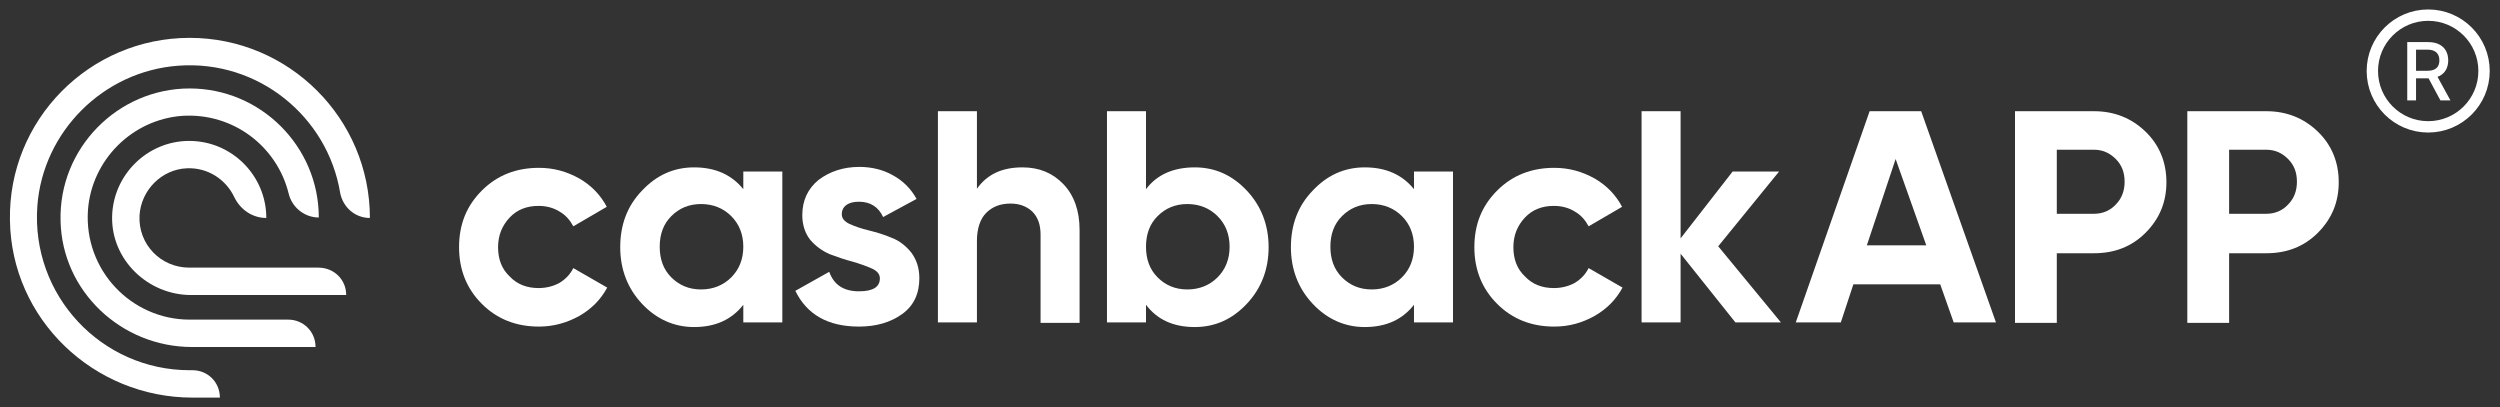
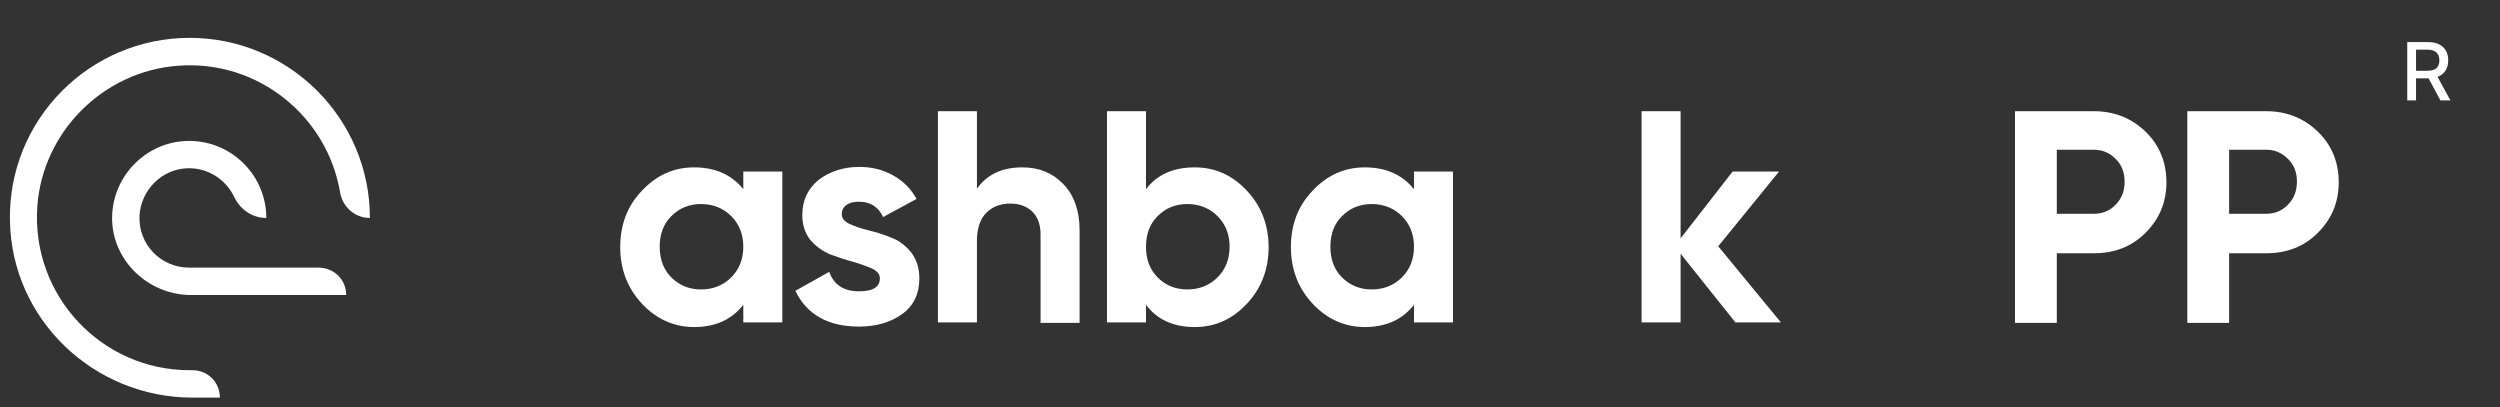
<svg xmlns="http://www.w3.org/2000/svg" width="651" height="106" viewBox="0 0 651 106" fill="none">
  <rect x="0" y="0" width="651" height="106" fill="#333333" stroke="none" />
-   <path d="M140.343 85.042C134.416 85.042 129.457 83.108 125.466 79.119C121.475 75.13 119.54 70.175 119.54 64.373C119.54 58.45 121.475 53.615 125.466 49.627C129.457 45.638 134.416 43.704 140.343 43.704C144.213 43.704 147.599 44.671 150.865 46.484C154.009 48.297 156.428 50.836 158 53.857L149.292 58.934C148.446 57.362 147.357 56.033 145.664 55.066C144.092 54.099 142.278 53.615 140.222 53.615C137.198 53.615 134.658 54.583 132.723 56.637C130.788 58.692 129.699 61.23 129.699 64.373C129.699 67.516 130.667 70.054 132.723 71.988C134.658 74.043 137.198 75.01 140.222 75.01C142.278 75.01 144.092 74.526 145.664 73.68C147.236 72.713 148.446 71.504 149.292 69.812L158.121 74.889C156.428 78.031 154.009 80.449 150.865 82.262C147.599 84.075 144.092 85.042 140.343 85.042Z" fill="white" />
  <path d="M193.558 44.671H203.718V83.954H193.558V79.361C190.535 83.229 186.302 85.163 180.738 85.163C175.538 85.163 170.942 83.108 167.192 79.119C163.443 75.13 161.508 70.175 161.508 64.373C161.508 58.571 163.322 53.615 167.192 49.627C170.942 45.638 175.417 43.583 180.738 43.583C186.302 43.583 190.535 45.517 193.558 49.264V44.671ZM174.812 72.23C176.868 74.284 179.408 75.372 182.552 75.372C185.697 75.372 188.358 74.284 190.414 72.23C192.47 70.175 193.558 67.516 193.558 64.252C193.558 60.989 192.47 58.329 190.414 56.275C188.358 54.22 185.697 53.132 182.552 53.132C179.408 53.132 176.868 54.22 174.812 56.275C172.756 58.329 171.788 60.989 171.788 64.252C171.788 67.516 172.756 70.175 174.812 72.23Z" fill="white" />
  <path d="M219.199 55.791C219.199 56.879 219.924 57.725 221.255 58.329C222.585 58.934 224.278 59.538 226.334 60.022C228.27 60.505 230.326 61.109 232.261 61.956C234.196 62.681 235.889 64.01 237.34 65.823C238.671 67.636 239.397 69.812 239.397 72.471C239.397 76.46 237.945 79.603 234.922 81.778C231.898 83.954 228.149 85.042 223.674 85.042C215.57 85.042 210.128 81.899 207.104 75.735L215.933 70.779C217.143 74.163 219.682 75.856 223.674 75.856C227.302 75.856 229.116 74.768 229.116 72.471C229.116 71.383 228.391 70.537 227.06 69.933C225.73 69.329 224.037 68.724 221.98 68.12C220.045 67.636 217.989 66.911 216.054 66.186C214.119 65.34 212.426 64.131 210.974 62.439C209.644 60.747 208.918 58.571 208.918 56.033C208.918 52.165 210.37 49.143 213.151 46.847C216.054 44.671 219.562 43.462 223.795 43.462C226.939 43.462 229.963 44.188 232.503 45.638C235.163 47.089 237.22 49.143 238.671 51.802L229.963 56.516C228.753 53.857 226.576 52.528 223.674 52.528C222.343 52.528 221.255 52.769 220.408 53.374C219.562 53.978 219.199 54.824 219.199 55.791Z" fill="white" />
  <path d="M266.246 43.583C270.6 43.583 274.108 45.034 276.89 47.935C279.671 50.836 281.123 54.824 281.123 59.901V84.075H270.963V61.109C270.963 58.45 270.238 56.516 268.786 55.066C267.335 53.736 265.521 53.011 263.102 53.011C260.441 53.011 258.385 53.857 256.813 55.429C255.24 57 254.394 59.538 254.394 62.681V83.954H244.234V28.958H254.394V49.143C257.055 45.396 260.925 43.583 266.246 43.583Z" fill="white" />
  <path d="M311.117 43.583C316.439 43.583 320.913 45.638 324.663 49.627C328.412 53.615 330.347 58.571 330.347 64.373C330.347 70.175 328.412 75.13 324.663 79.119C320.913 83.108 316.439 85.163 311.117 85.163C305.553 85.163 301.32 83.229 298.418 79.361V83.954H288.258V28.958H298.418V49.264C301.32 45.396 305.674 43.583 311.117 43.583ZM301.441 72.23C303.497 74.284 306.037 75.372 309.182 75.372C312.326 75.372 314.987 74.284 317.043 72.23C319.099 70.175 320.188 67.516 320.188 64.252C320.188 60.989 319.099 58.329 317.043 56.275C314.987 54.22 312.326 53.132 309.182 53.132C306.037 53.132 303.497 54.22 301.441 56.275C299.385 58.329 298.418 60.989 298.418 64.252C298.418 67.516 299.385 70.175 301.441 72.23Z" fill="white" />
  <path d="M368.203 44.671H378.362V83.954H368.203V79.361C365.179 83.229 360.946 85.163 355.383 85.163C350.182 85.163 345.586 83.108 341.837 79.119C338.088 75.13 336.153 70.175 336.153 64.373C336.153 58.571 337.967 53.615 341.837 49.627C345.586 45.638 350.061 43.583 355.383 43.583C360.946 43.583 365.179 45.517 368.203 49.264V44.671ZM349.457 72.23C351.513 74.284 354.053 75.372 357.197 75.372C360.342 75.372 363.002 74.284 365.058 72.23C367.115 70.175 368.203 67.516 368.203 64.252C368.203 60.989 367.115 58.329 365.058 56.275C363.002 54.22 360.342 53.132 357.197 53.132C354.053 53.132 351.513 54.22 349.457 56.275C347.401 58.329 346.433 60.989 346.433 64.252C346.433 67.516 347.401 70.175 349.457 72.23Z" fill="white" />
-   <path d="M404.728 85.042C398.802 85.042 393.843 83.108 389.852 79.119C385.861 75.13 383.926 70.175 383.926 64.373C383.926 58.45 385.861 53.615 389.852 49.627C393.843 45.638 398.802 43.704 404.728 43.704C408.599 43.704 411.985 44.671 415.251 46.484C418.395 48.297 420.814 50.836 422.386 53.857L413.678 58.934C412.832 57.362 411.743 56.033 410.05 55.066C408.478 54.099 406.664 53.615 404.608 53.615C401.584 53.615 399.044 54.583 397.109 56.637C395.174 58.692 394.085 61.23 394.085 64.373C394.085 67.516 395.053 70.054 397.109 71.988C399.044 74.043 401.584 75.01 404.608 75.01C406.664 75.01 408.478 74.526 410.05 73.68C411.622 72.713 412.832 71.504 413.678 69.812L422.507 74.889C420.814 78.031 418.395 80.449 415.251 82.262C411.985 84.075 408.599 85.042 404.728 85.042Z" fill="white" />
  <path d="M463.75 83.954H451.897L437.626 66.065V83.954H427.466V28.958H437.626V62.076L451.171 44.671H463.266L447.422 64.131L463.75 83.954Z" fill="white" />
-   <path d="M508.741 83.954L505.234 74.043H482.617L479.352 83.954H467.62L486.85 28.958H500.275L519.747 83.954H508.741ZM486.125 63.889H501.605L493.623 41.408L486.125 63.889Z" fill="white" />
  <path d="M545.267 28.958C550.588 28.958 555.063 30.771 558.692 34.276C562.32 37.782 564.134 42.254 564.134 47.451C564.134 52.649 562.32 57 558.692 60.626C555.063 64.252 550.588 65.944 545.267 65.944H535.591V84.075H524.706V28.958H545.267ZM545.267 55.67C547.565 55.67 549.5 54.824 550.951 53.253C552.523 51.682 553.249 49.627 553.249 47.33C553.249 44.913 552.523 42.979 550.951 41.408C549.379 39.836 547.565 38.99 545.267 38.99H535.591V55.67H545.267V55.67Z" fill="white" />
  <path d="M590.137 28.958C595.459 28.958 599.934 30.771 603.562 34.276C607.191 37.782 609.005 42.254 609.005 47.451C609.005 52.649 607.191 57 603.562 60.626C599.934 64.252 595.459 65.944 590.137 65.944H580.462V84.075H569.577V28.958H590.137ZM590.137 55.67C592.435 55.67 594.37 54.824 595.822 53.253C597.394 51.682 598.12 49.627 598.12 47.33C598.12 44.913 597.394 42.979 595.822 41.408C594.249 39.836 592.435 38.99 590.137 38.99H580.462V55.67H590.137V55.67Z" fill="white" />
  <path d="M90.15 76.823H49.755C38.507 76.823 28.952 67.636 29.194 56.395C29.436 45.517 38.386 36.694 49.271 36.694C60.398 36.694 69.348 45.759 69.348 56.758C65.719 56.758 62.575 54.582 61.003 51.319C58.826 46.726 54.109 43.583 48.666 43.825C42.135 44.067 36.693 49.506 36.33 56.154C35.967 63.648 41.893 69.691 49.271 69.691H82.894C87.006 69.691 90.15 72.834 90.15 76.823Z" fill="white" />
-   <path d="M82.168 90.36H49.997C31.613 90.36 16.132 75.856 15.769 57.483C15.285 38.628 30.645 23.035 49.392 23.035C67.896 23.035 83.015 38.144 83.015 56.637C79.265 56.637 76 53.978 75.153 50.352C72.129 38.144 60.761 29.321 47.457 30.167C34.395 31.134 23.872 41.649 22.905 54.703C21.816 70.296 34.153 83.229 49.392 83.229H75.032C79.023 83.229 82.168 86.371 82.168 90.36Z" fill="white" />
  <path d="M50.121 103.535C24.359 103.535 2.952 83.108 2.589 57.362C2.106 31.255 23.271 9.86 49.395 9.86C75.277 9.86 96.322 30.892 96.322 56.758C92.451 56.758 89.307 53.978 88.581 50.231C85.316 30.408 67.295 15.541 46.371 17.113C26.899 18.563 11.176 34.276 9.725 53.615C8.032 76.943 26.416 96.403 49.395 96.403H50.121C54.112 96.403 57.257 99.546 57.257 103.535H50.121Z" fill="white" />
-   <circle cx="632.302" cy="18.488" r="14.544" stroke="white" stroke-width="2.958" />
  <path d="M626.846 26.148V10.962H632.259C633.436 10.962 634.412 11.165 635.188 11.57C635.969 11.976 636.553 12.537 636.938 13.253C637.324 13.965 637.517 14.788 637.517 15.723C637.517 16.652 637.321 17.47 636.931 18.177C636.545 18.879 635.962 19.425 635.181 19.816C634.405 20.206 633.428 20.402 632.252 20.402H628.151V18.429H632.044C632.786 18.429 633.389 18.323 633.854 18.11C634.323 17.898 634.667 17.589 634.884 17.183C635.102 16.778 635.21 16.291 635.21 15.723C635.21 15.149 635.099 14.652 634.877 14.232C634.659 13.812 634.316 13.491 633.846 13.268C633.381 13.041 632.771 12.927 632.015 12.927H629.137V26.148H626.846ZM634.343 19.297L638.095 26.148H635.485L631.807 19.297H634.343Z" fill="white" />
</svg>